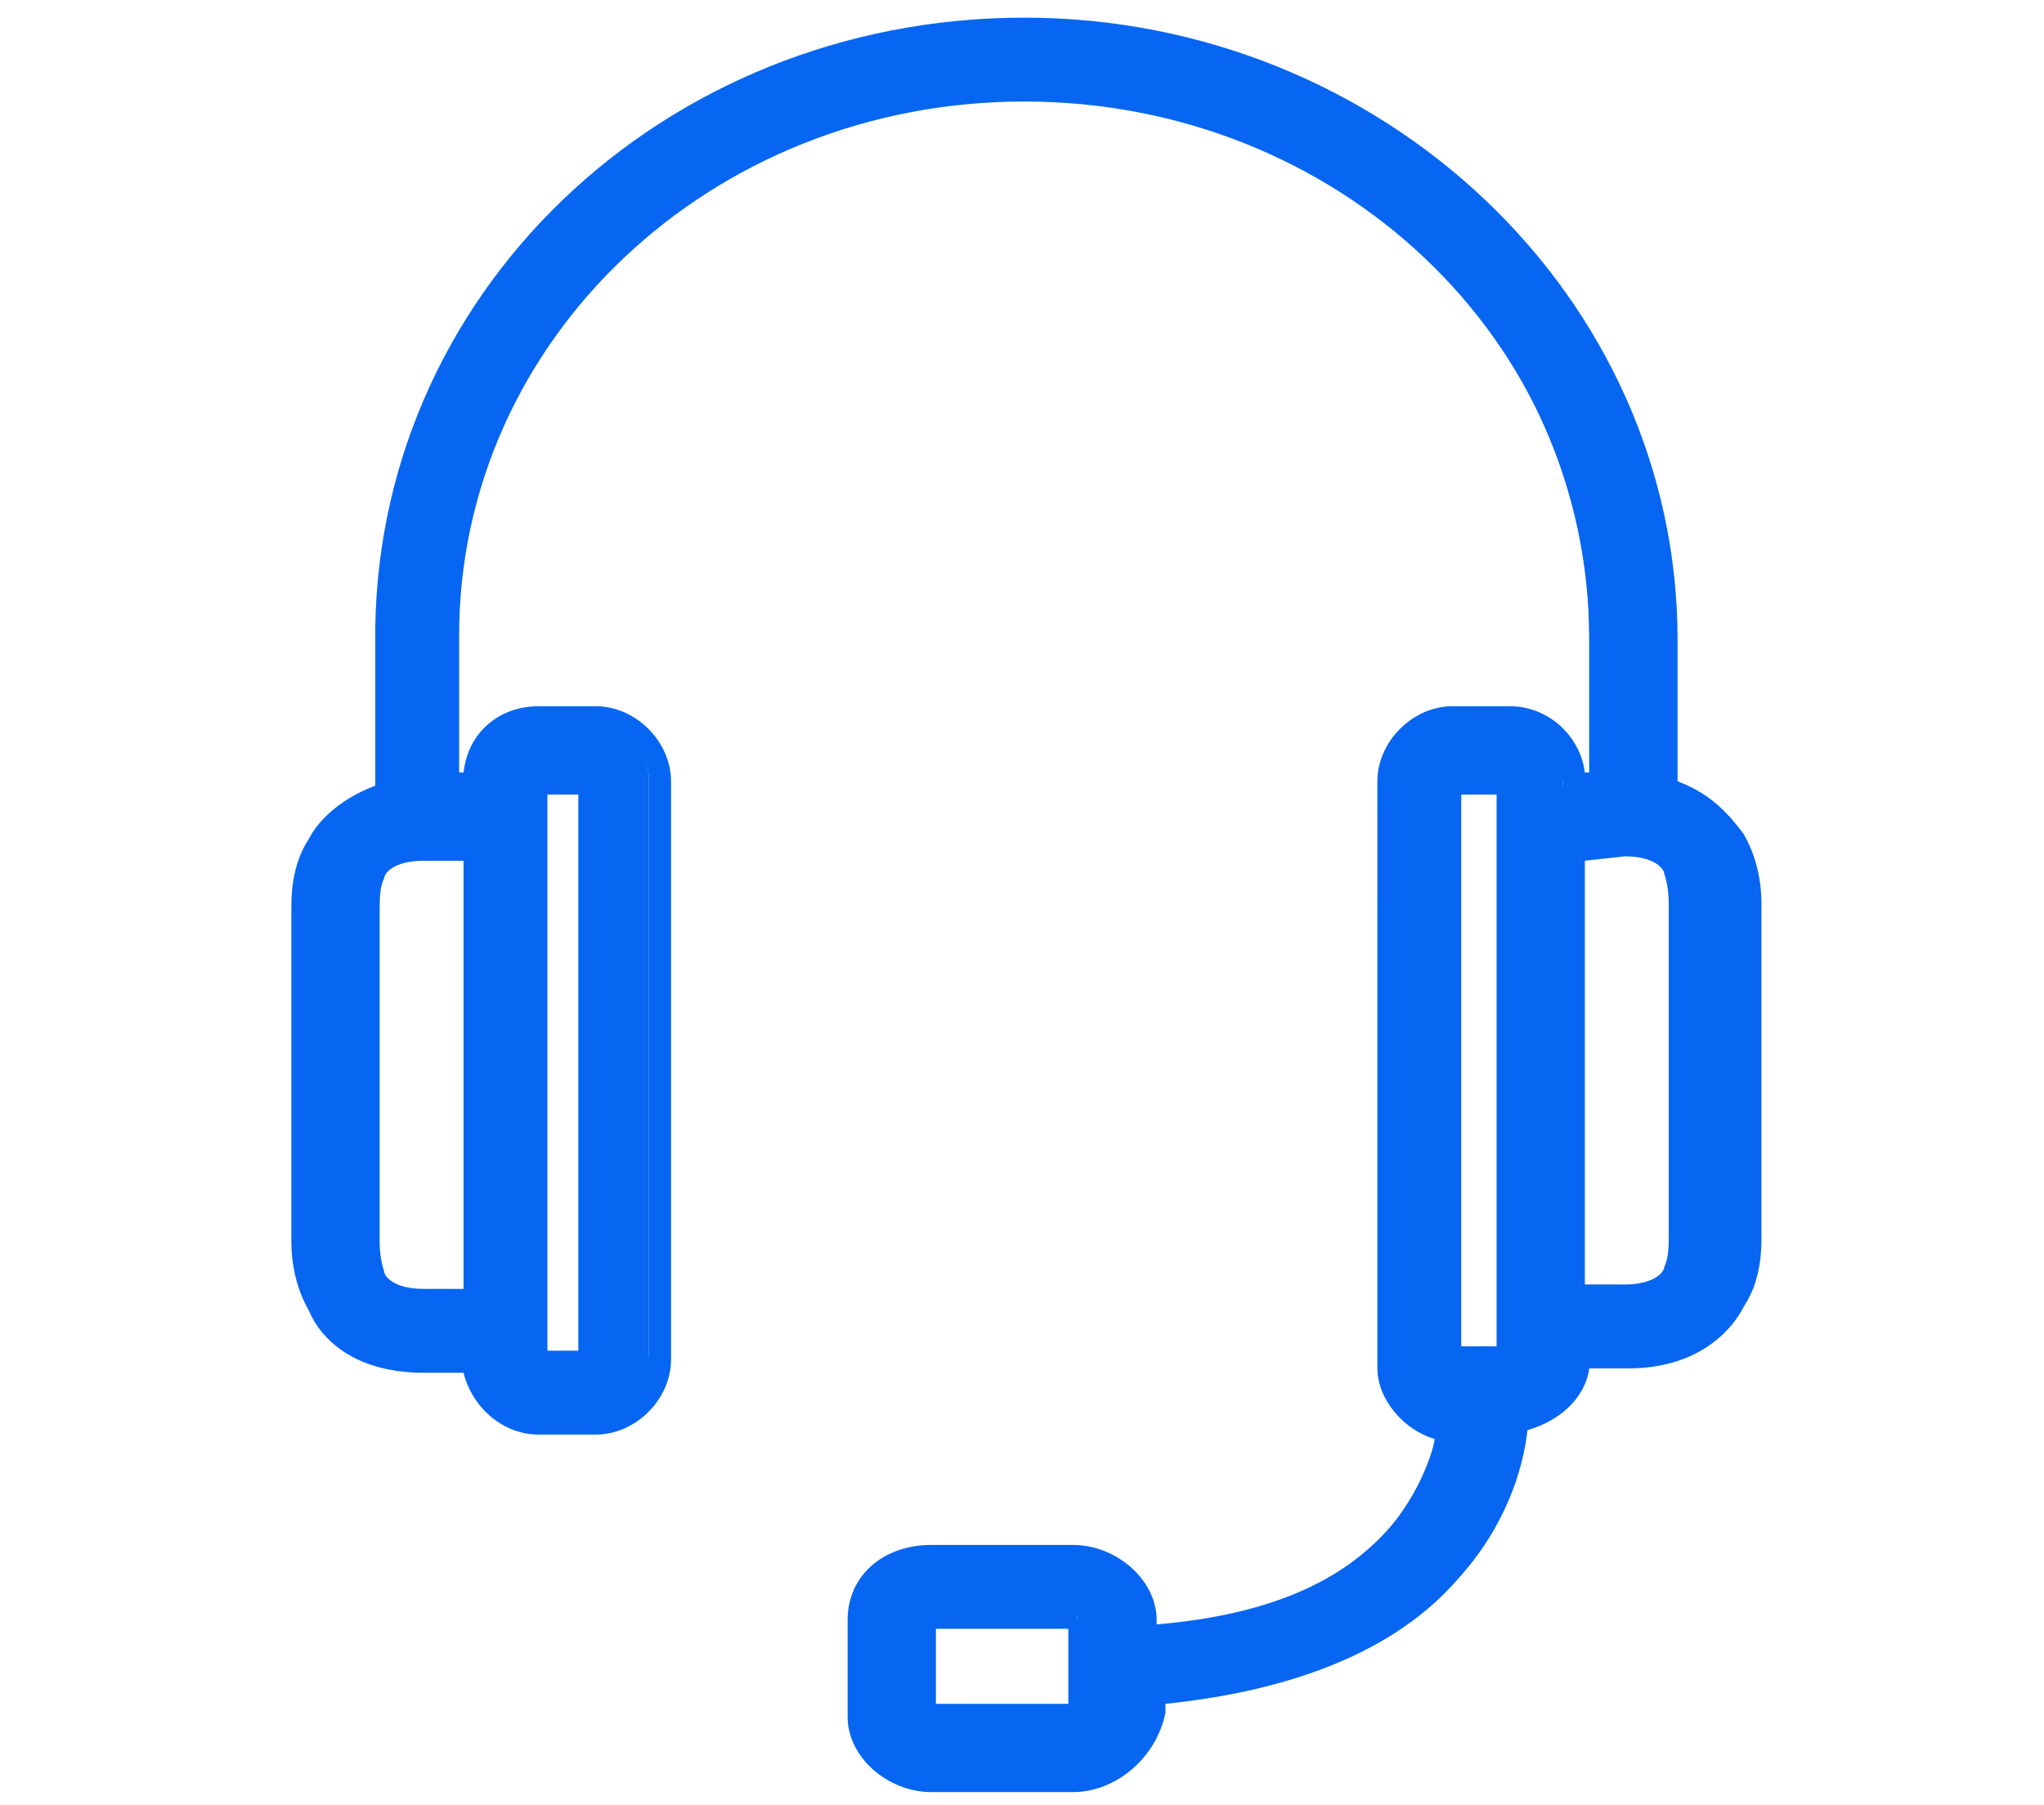
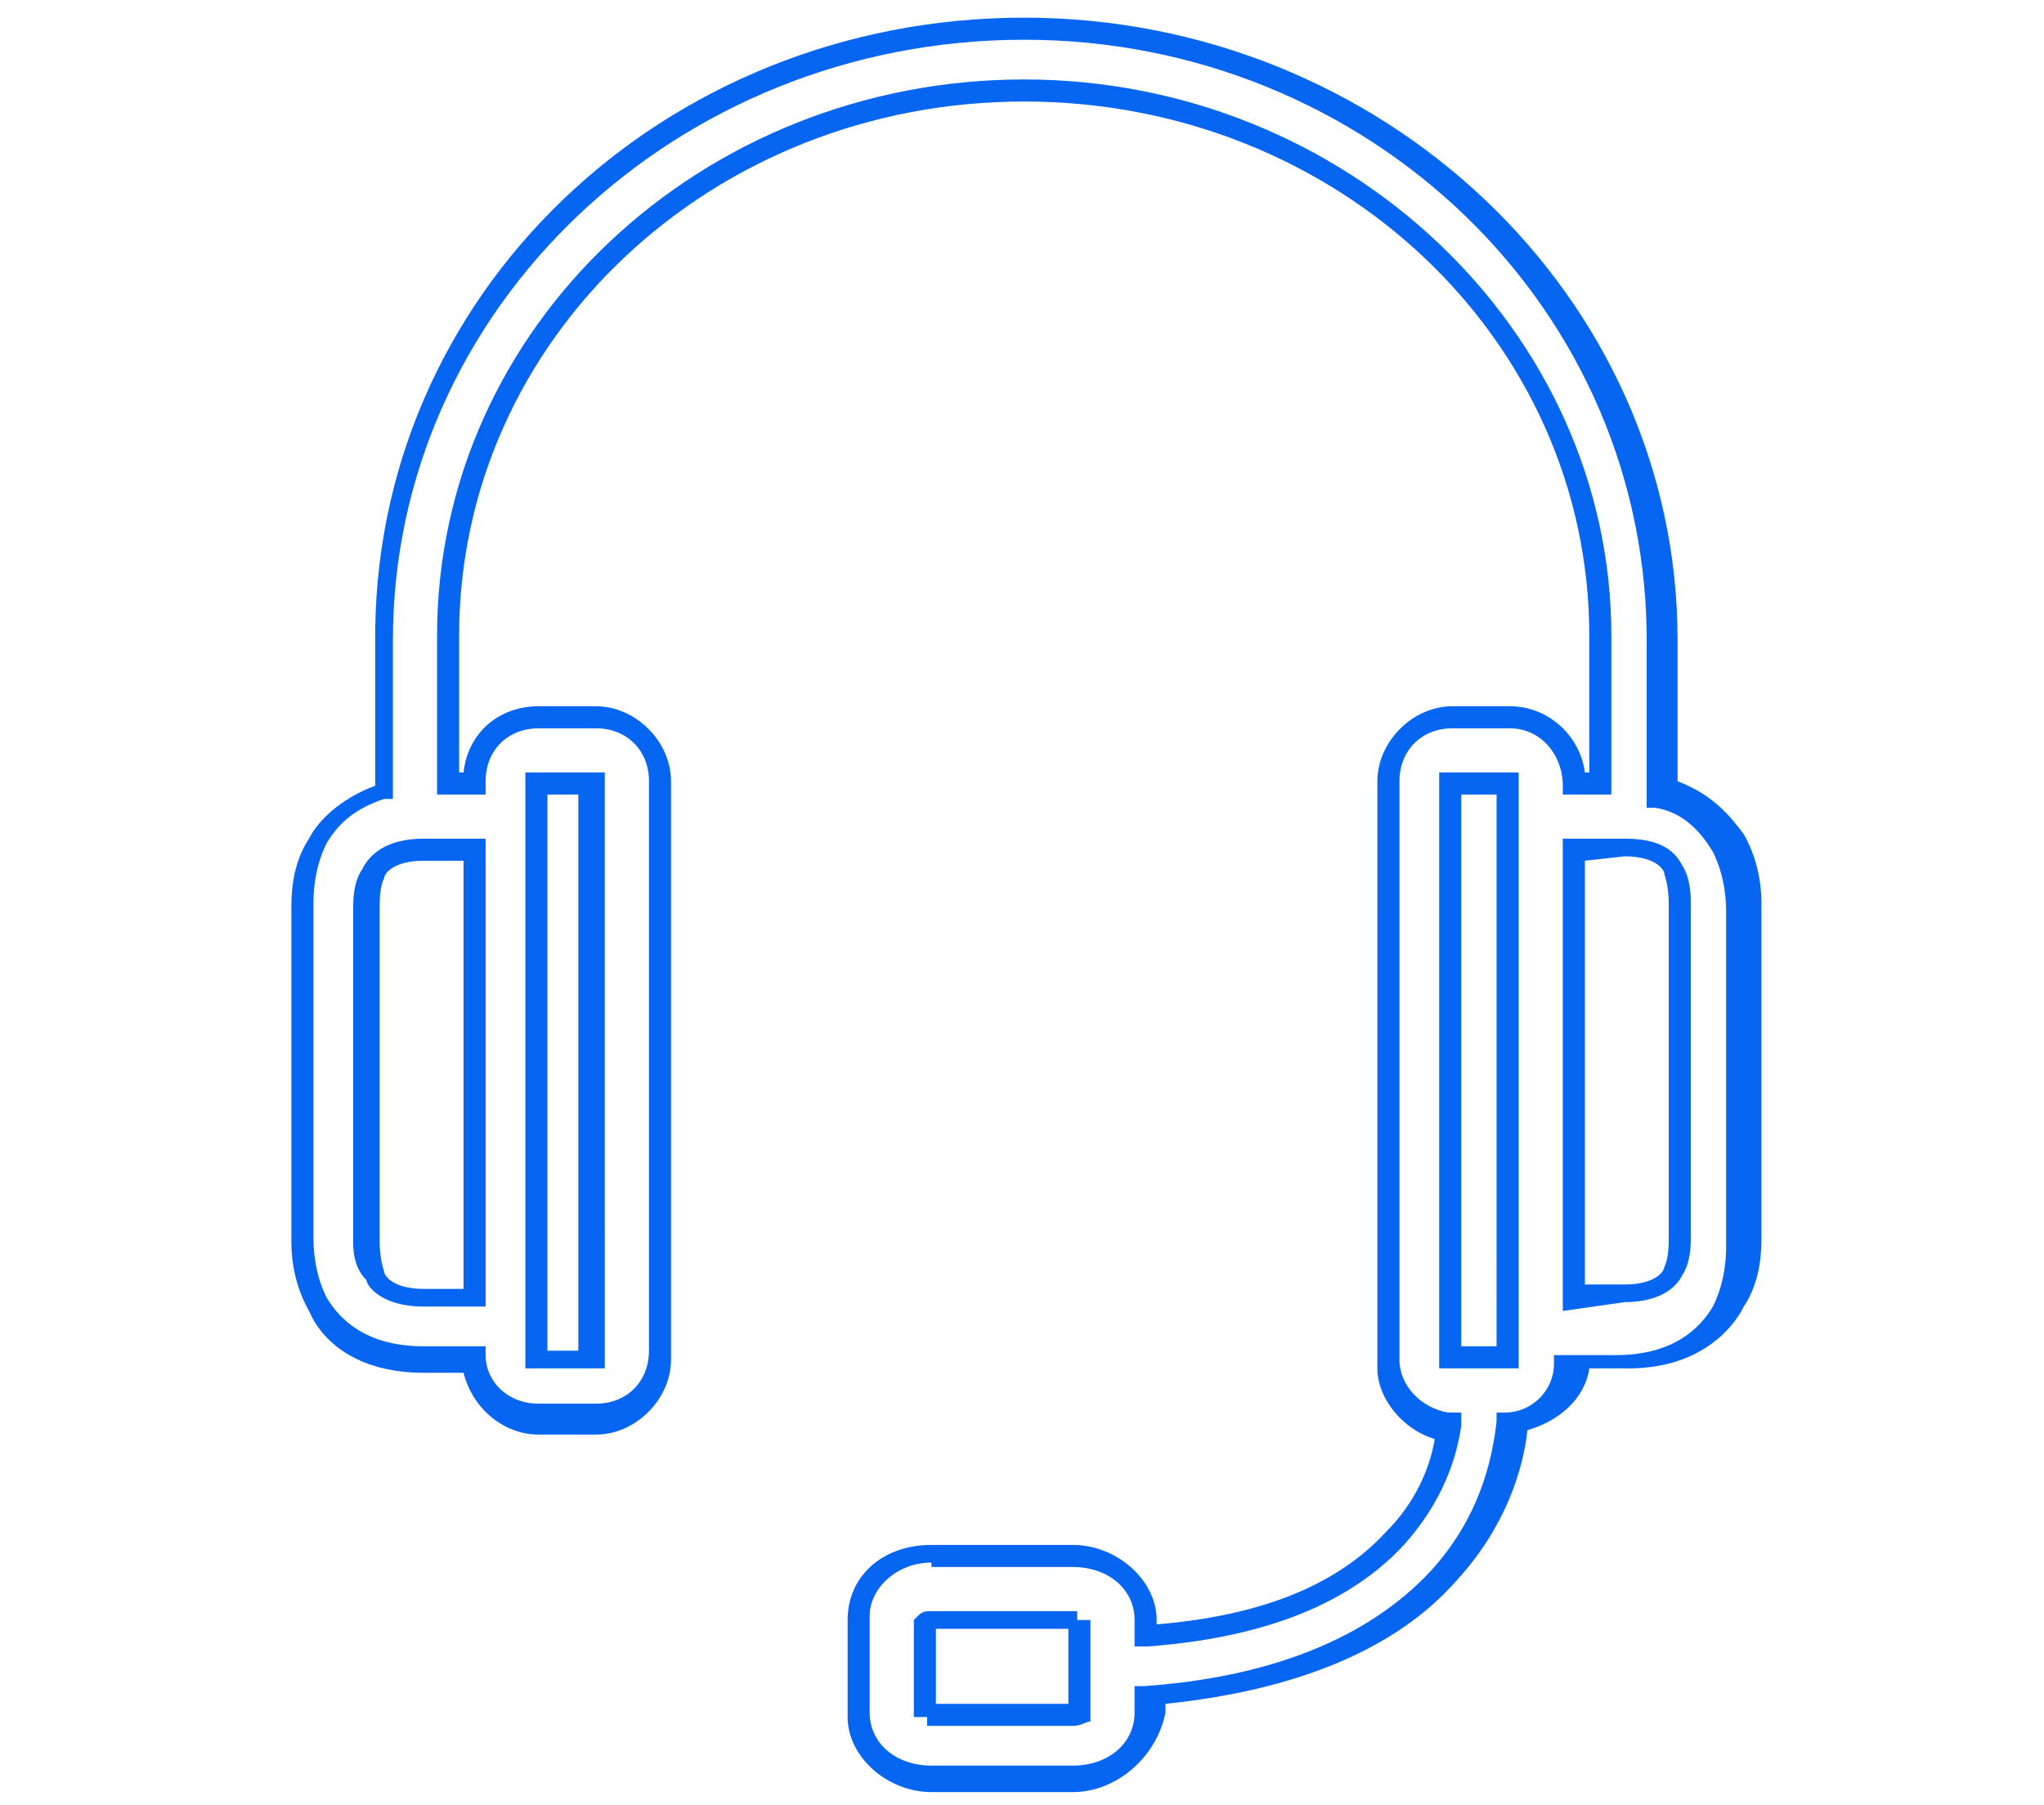
<svg xmlns="http://www.w3.org/2000/svg" version="1.1" id="Group_410" x="0px" y="0px" viewBox="0 0 46.3 40.9" style="enable-background:new 0 0 46.3 40.9;" xml:space="preserve">
  <style type="text/css">
	.st0{fill:#0666F2;}
</style>
  <g>
    <g>
-       <path class="st0" d="M24.3,35.1h-3.2c-0.9,0-1.6,0.7-1.6,1.5v2.2c0,0.8,0.7,1.5,1.6,1.5h3.2c0.9,0,1.6-0.7,1.6-1.5v-0.4    c3-0.2,5.2-1.1,6.7-2.7c1.1-1.3,1.5-2.7,1.6-3.5c0.8,0,1.4-0.6,1.4-1.4h1.1c1.4,0,2.1-0.7,2.4-1.2c0.3-0.6,0.3-1.3,0.3-1.5v-7.5    c0-0.2,0-0.9-0.3-1.5c-0.2-0.4-0.7-0.9-1.5-1.1v-3.4c0-7.6-6.5-13.8-14.5-13.8c-8,0-14.5,6.2-14.5,13.8v3.4    c-0.8,0.2-1.2,0.7-1.5,1.1c-0.3,0.6-0.3,1.3-0.3,1.5v7.5c0,0.2,0,0.9,0.3,1.5c0.3,0.6,1,1.2,2.4,1.2h1.1c0,0.8,0.7,1.4,1.4,1.4    h1.3c0.8,0,1.4-0.6,1.4-1.4V17.7c0-0.8-0.6-1.4-1.4-1.4h-1.3c-0.8,0-1.4,0.6-1.4,1.4v0.1l-0.6,0v-3.3c0-6.8,5.8-12.4,13-12.4    c7.2,0,13,5.5,13,12.4v3.3l-0.6,0v-0.1c0-0.8-0.6-1.4-1.4-1.4h-1.3c-0.8,0-1.4,0.6-1.4,1.4v13.1c0,0.8,0.6,1.4,1.3,1.4    c-0.1,0.6-0.4,1.6-1.2,2.5c-1.2,1.3-3,2-5.6,2.2v-0.3C25.9,35.8,25.2,35.1,24.3,35.1z M13.4,17.7v13l-1.2,0l0-1.4c0,0,0,0,0,0    V19.2c0-0.1,0-0.2,0-0.3l0-1.2L13.4,17.7z M10.7,29.4H9.6c-0.9,0-1.1-0.4-1.1-0.5c-0.2-0.3-0.2-0.6-0.2-0.8v-7.5    c0-0.2,0-0.5,0.2-0.8c0.1-0.1,0.3-0.5,1.1-0.5l1.1,0V29.4z M36.7,19.3c0.9,0,1.1,0.4,1.1,0.5C38,20,38,20.4,38,20.5v7.5    c0,0.2,0,0.5-0.2,0.8c-0.1,0.1-0.3,0.5-1.1,0.5l-1.1,0V19.3L36.7,19.3z M34.1,17.7v1.5v10.2v1.4l-0.6,0c0,0-0.1,0-0.1,0    c0,0,0,0-0.1,0l-0.5,0l0-13L34.1,17.7z M24.3,38.8h-3.2c-0.1,0-0.1,0-0.1,0c0,0,0,0,0,0l0-2.2c0,0,0.1,0,0.1,0h3.2    c0.1,0,0.1,0,0.1,0l0,1.1c0,0,0,0,0,0c0,0,0,0,0,0l0,1C24.5,38.8,24.4,38.8,24.3,38.8z" />
      <path class="st0" d="M24.3,40.6h-3.2c-1,0-1.9-0.8-1.9-1.7v-2.2c0-1,0.8-1.7,1.9-1.7h3.2c1,0,1.9,0.8,1.9,1.7v0.1    c2.4-0.2,4.1-0.9,5.2-2.1c0.7-0.7,1-1.5,1.1-2.1c-0.7-0.2-1.3-0.9-1.3-1.6V17.7c0-0.9,0.8-1.7,1.7-1.7h1.3c0.9,0,1.6,0.7,1.7,1.5    l0.1,0v-3.1c0-6.7-5.7-12.1-12.8-12.1c-7.1,0-12.8,5.4-12.8,12.1v3.1l0.1,0c0.1-0.9,0.8-1.5,1.7-1.5h1.3c0.9,0,1.7,0.8,1.7,1.7    v13.1c0,0.9-0.8,1.7-1.7,1.7h-1.3c-0.8,0-1.5-0.6-1.7-1.4H9.6c-1.5,0-2.3-0.7-2.6-1.4c-0.4-0.7-0.4-1.4-0.4-1.6v-7.5    c0-0.3,0-1,0.4-1.6c0.2-0.4,0.7-0.9,1.5-1.2v-3.2C8.4,6.7,15,0.4,23.2,0.4c8.1,0,14.8,6.3,14.8,14.1v3.2c0.8,0.3,1.2,0.8,1.5,1.2    c0.4,0.7,0.4,1.4,0.4,1.6v7.5c0,0.3,0,1-0.4,1.6c-0.3,0.6-1.1,1.4-2.6,1.4h-0.9c-0.1,0.7-0.7,1.2-1.4,1.4    c-0.1,0.9-0.5,2.2-1.6,3.4c-1.4,1.6-3.7,2.5-6.6,2.8v0.2C26.2,39.8,25.3,40.6,24.3,40.6z M21.1,35.4c-0.8,0-1.4,0.6-1.4,1.2v2.2    c0,0.7,0.6,1.2,1.4,1.2h3.2c0.8,0,1.4-0.5,1.4-1.2v-0.6l0.2,0c2.9-0.2,5.1-1.1,6.5-2.6c1.1-1.2,1.4-2.5,1.5-3.4l0-0.2l0.2,0    c0.6,0,1.1-0.5,1.1-1.1l0-0.2h1.4c1.3,0,1.9-0.6,2.2-1.1c0.3-0.6,0.3-1.2,0.3-1.4v-7.5c0-0.2,0-0.8-0.3-1.4    c-0.3-0.5-0.7-0.9-1.3-1l-0.2,0v-3.6C37.4,7,31,0.9,23.2,0.9C15.3,0.9,8.9,7,8.9,14.5v3.6l-0.2,0c-0.6,0.2-1,0.5-1.3,1    c-0.3,0.6-0.3,1.2-0.3,1.4v7.5c0,0.2,0,0.8,0.3,1.4c0.3,0.5,0.9,1.1,2.2,1.1H11l0,0.2c0,0.6,0.5,1.1,1.2,1.1h1.3    c0.7,0,1.2-0.5,1.2-1.2V17.7c0-0.7-0.5-1.2-1.2-1.2h-1.3c-0.7,0-1.2,0.5-1.2,1.2V18L10.7,18l-0.8,0v-3.6c0-7,6-12.6,13.3-12.6    c7.3,0,13.3,5.7,13.3,12.6V18l-1.1,0v-0.2c0-0.7-0.5-1.3-1.2-1.3h-1.3c-0.7,0-1.2,0.5-1.2,1.2v13.1c0,0.6,0.5,1.1,1.1,1.2l0.3,0    l0,0.3c-0.1,0.7-0.4,1.7-1.3,2.7c-1.2,1.3-3.1,2.1-5.8,2.3l-0.3,0v-0.6c0-0.7-0.6-1.2-1.4-1.2H21.1z M24.3,39.1h-3.2    c-0.1,0-0.1,0-0.1,0l0-0.2l-0.3,0l0-2.2l0.1-0.1c0.1-0.1,0.2-0.1,0.3-0.1h3.2c0.1,0,0.1,0,0.1,0l0,0.2l0,0l0.3,0l0,1.1l0,0l0,0    l0,1.1l0,0.1C24.6,39,24.5,39.1,24.3,39.1z M21.2,38.6l3,0l0-0.9l0,0l0-0.8l-3,0L21.2,38.6z M32.6,31l0-13.5l1.8,0V31l-0.9,0    l-0.1,0L32.6,31z M33.1,18l0,12.5l0.3,0c0.1,0,0.1,0,0.2,0l0.3,0V18L33.1,18z M11.9,31l0-1.6l0-10.2c0-0.1,0-0.1,0-0.2l0-1.5    l1.8,0V31L11.9,31z M12.4,18l0,1c0,0.1,0,0.2,0,0.3v11.3l0.7,0V18L12.4,18z M35.4,29.7V19l1.4,0c0.7,0,1.1,0.2,1.3,0.6    c0.2,0.3,0.2,0.7,0.2,0.9v7.5c0,0.2,0,0.6-0.2,0.9c-0.2,0.4-0.7,0.6-1.3,0.6L35.4,29.7z M35.9,19.5v9.6l0.9,0    c0.7,0,0.9-0.3,0.9-0.4c0.1-0.2,0.1-0.5,0.1-0.7v-7.5c0-0.1,0-0.4-0.1-0.7c0-0.1-0.2-0.4-0.9-0.4L35.9,19.5z M11,29.6H9.6    c-1,0-1.3-0.5-1.3-0.6C8,28.7,8,28.3,8,28.1v-7.5c0-0.2,0-0.6,0.2-0.9C8.3,19.5,8.6,19,9.6,19l1.4,0V29.6z M10.5,19.5l-0.9,0    c-0.7,0-0.9,0.3-0.9,0.4c-0.1,0.2-0.1,0.5-0.1,0.7v7.5c0,0.1,0,0.4,0.1,0.7c0,0.1,0.2,0.4,0.9,0.4h0.9V19.5z" />
    </g>
  </g>
</svg>